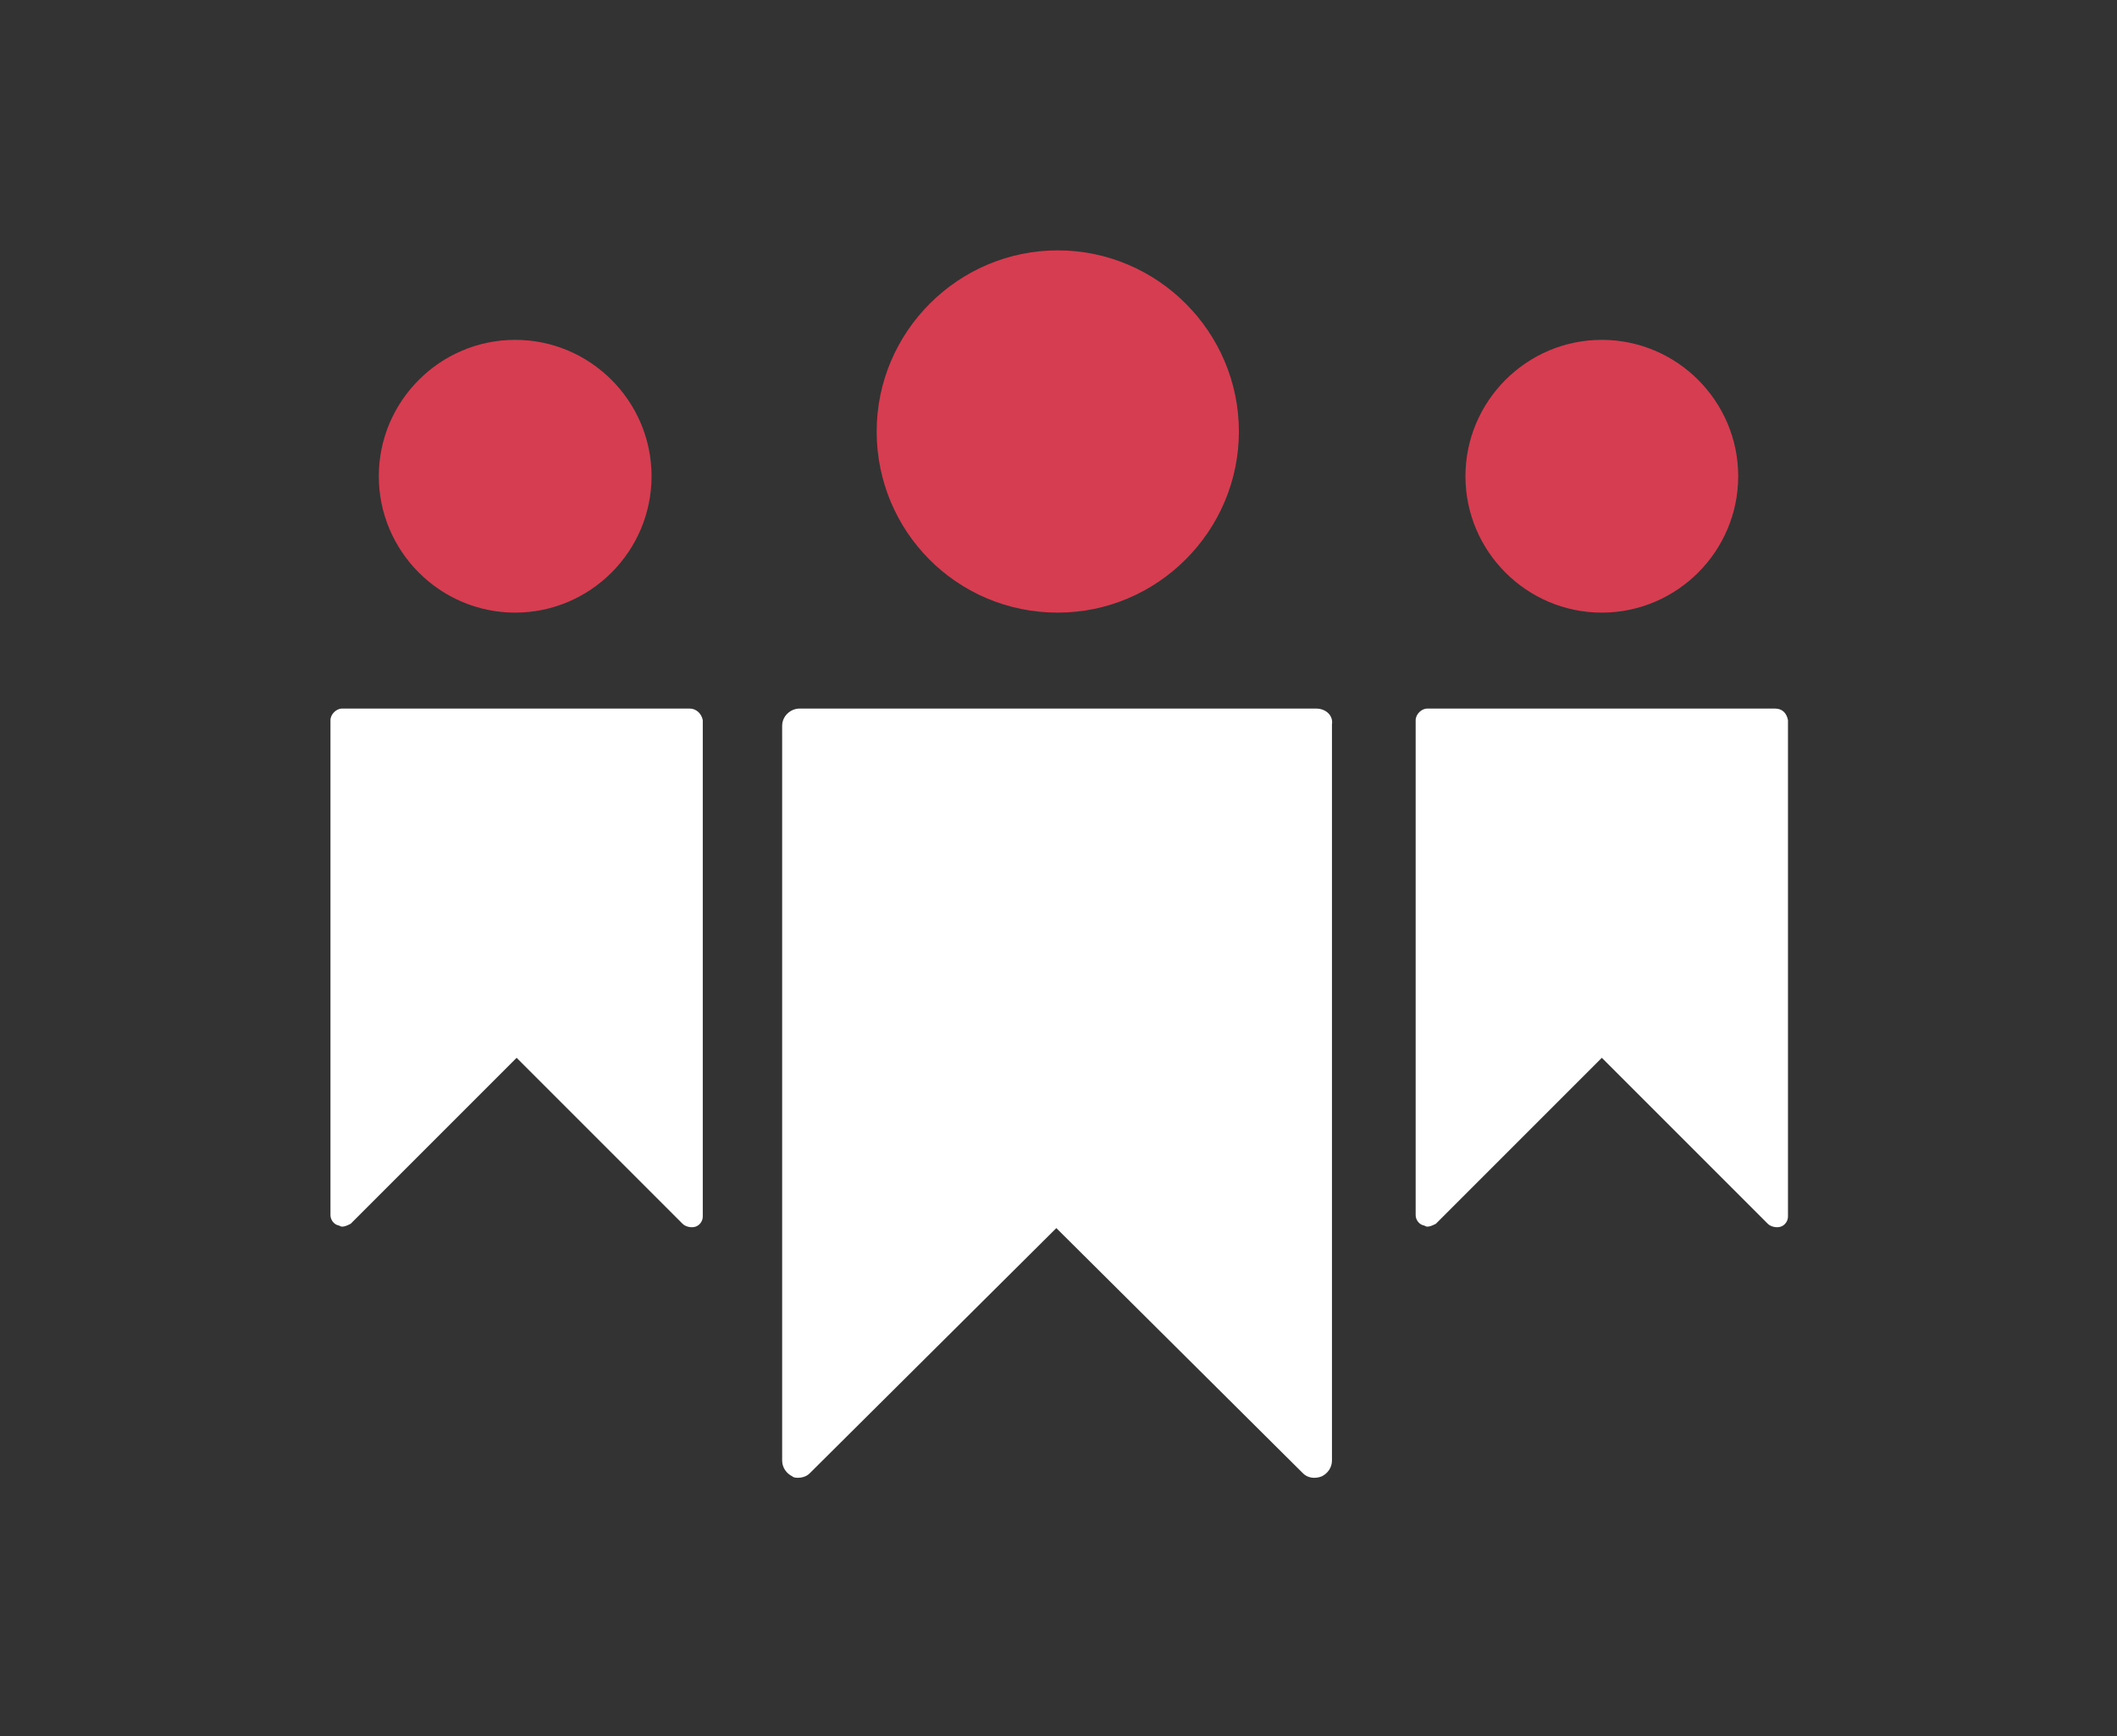
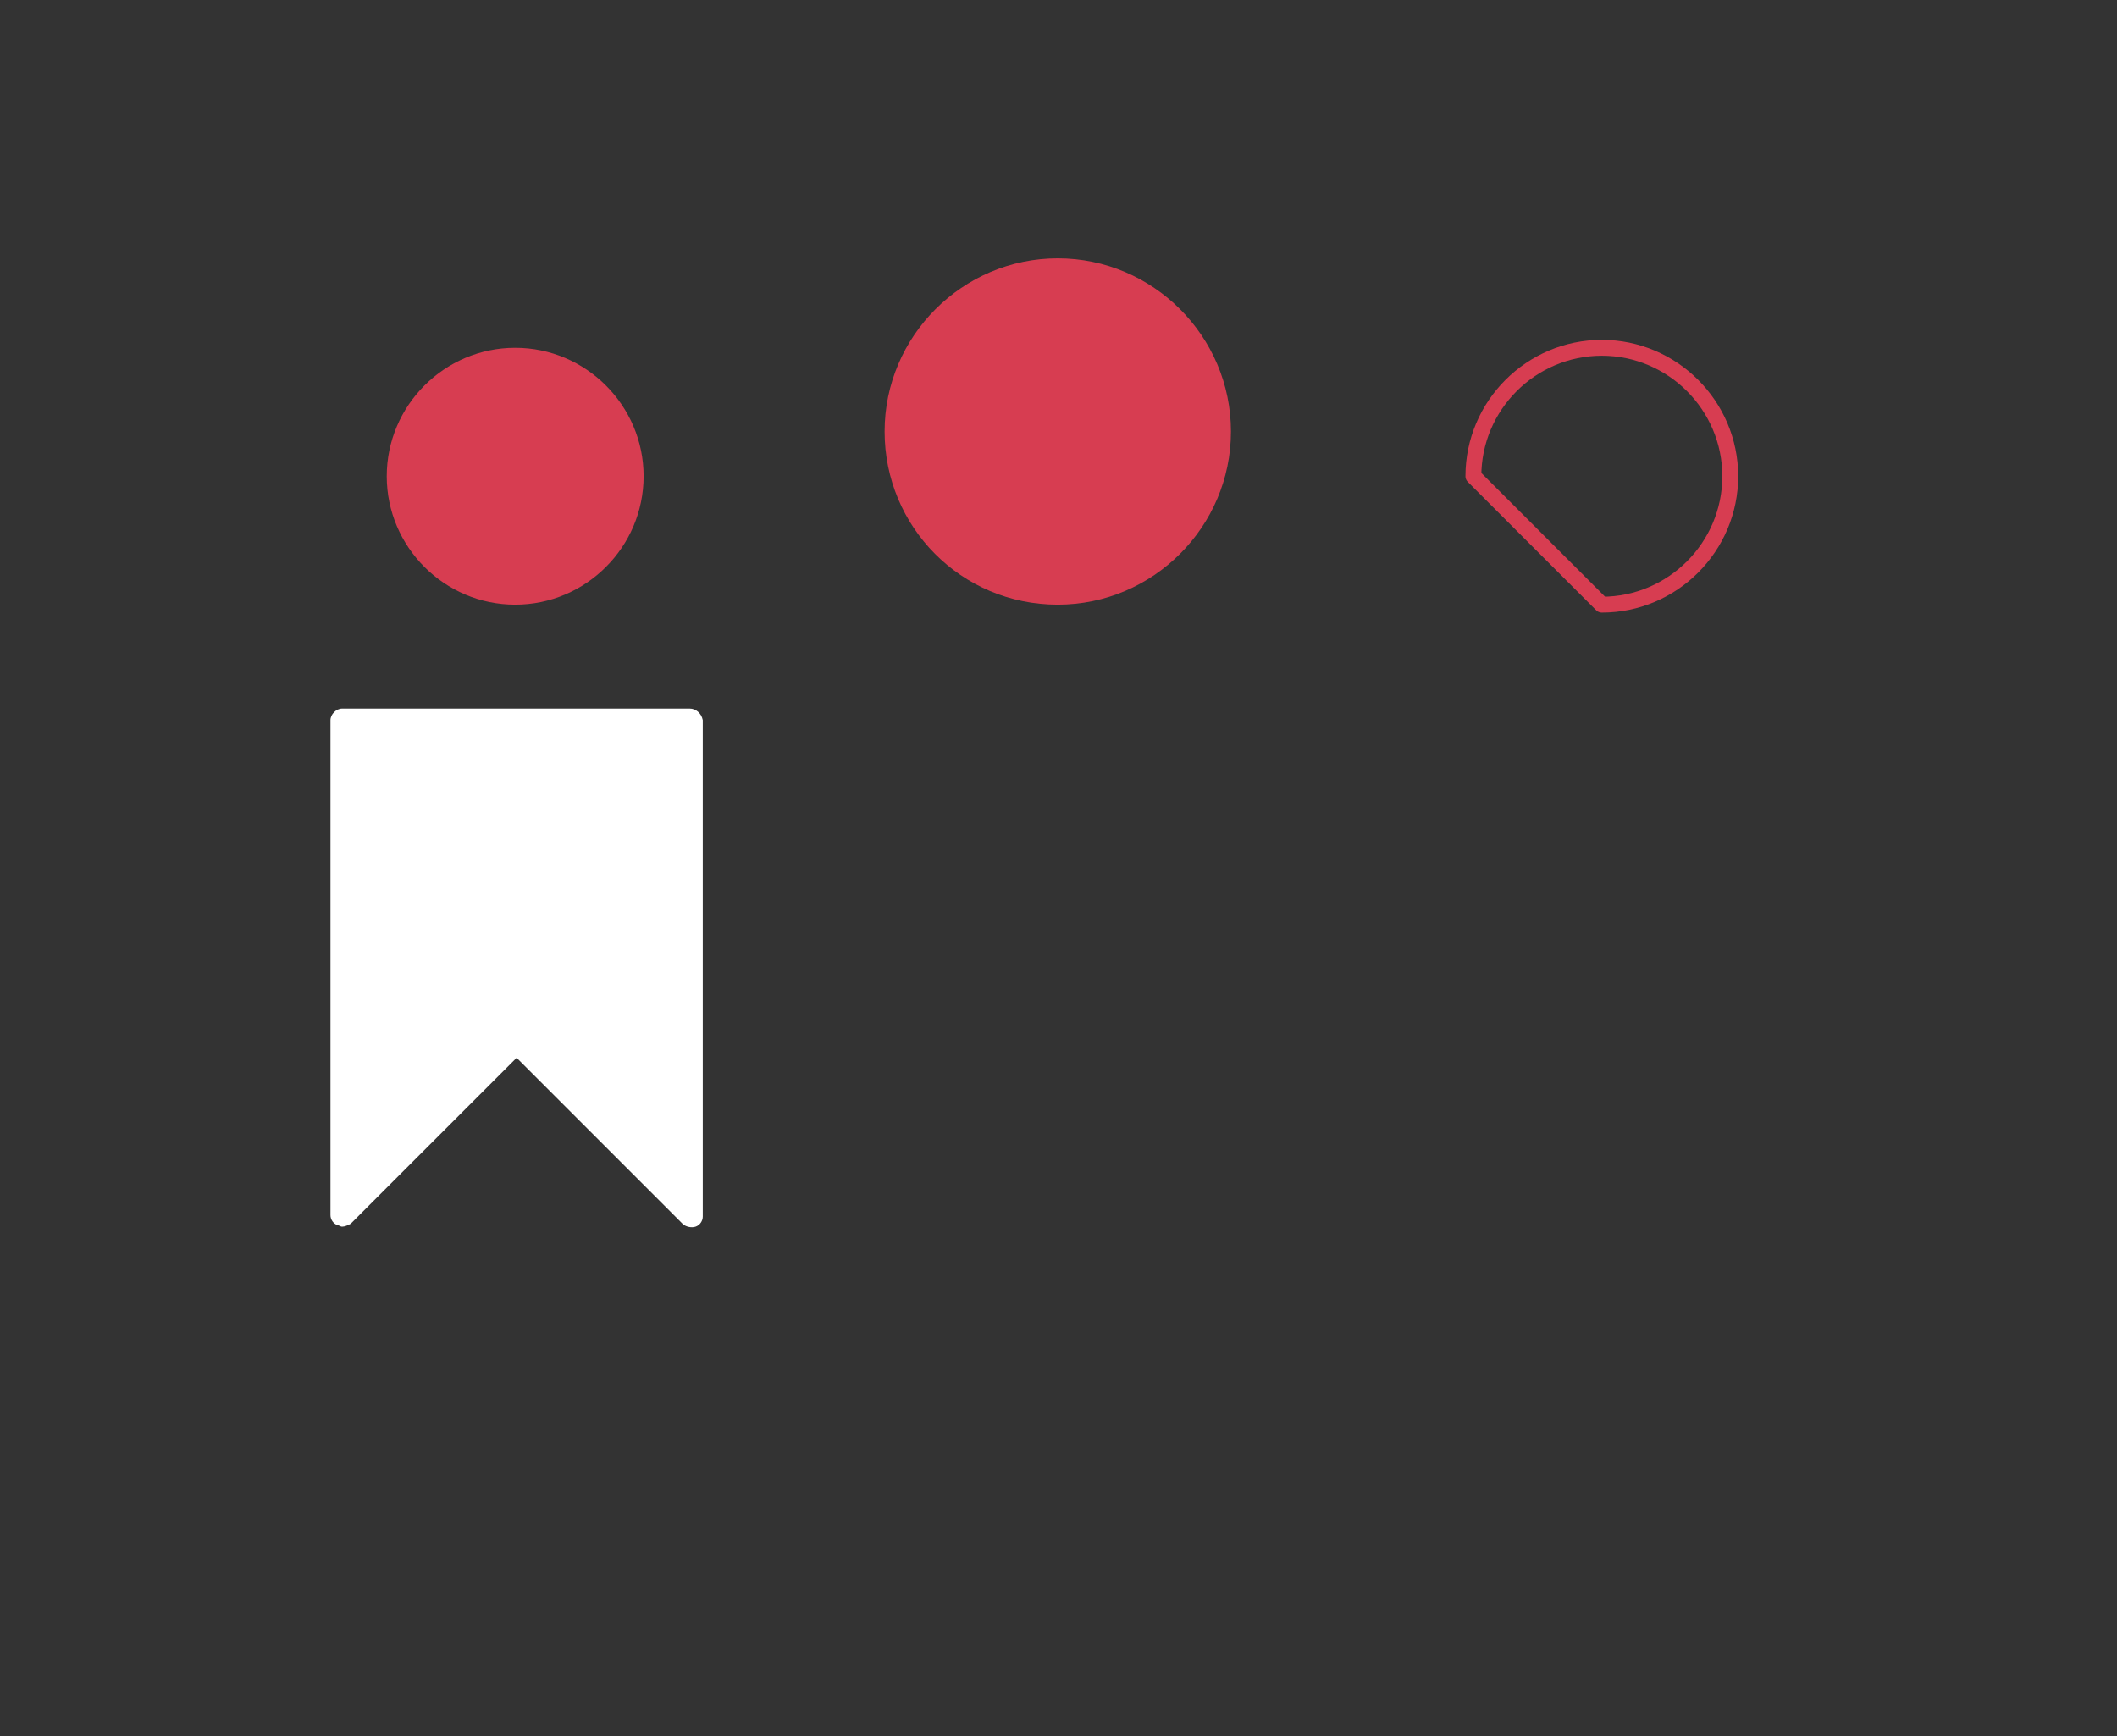
<svg xmlns="http://www.w3.org/2000/svg" version="1.1" id="Layer_1" x="0px" y="0px" width="146.7px" height="120.3px" viewBox="0 0 146.7 120.3" style="enable-background:new 0 0 146.7 120.3;" xml:space="preserve">
  <rect x="0" y="0" width="146.7" height="120.3" fill="#333333" stroke="none" />
  <style type="text/css">
	.st0{fill:#FFFFFF;}
	.st1{fill:#D73D51;}
	.st2{fill:none;stroke:#D73D51;stroke-width:1.1;stroke-linecap:round;stroke-linejoin:round;stroke-miterlimit:10;}
</style>
  <g>
-     <path class="st0" d="M91.2,49.1H55.4c-0.6,0-1.2,0.5-1.2,1.2v50.9c0,0.5,0.3,0.9,0.7,1.1c0.1,0.1,0.3,0.1,0.4,0.1   c0.3,0,0.6-0.1,0.8-0.3l17.1-17l17.1,17c0.3,0.3,0.8,0.4,1.3,0.2c0.4-0.2,0.7-0.6,0.7-1.1V50.2C92.4,49.6,91.9,49.1,91.2,49.1" />
-     <path class="st0" d="M123,49.1H98.9c-0.4,0-0.8,0.4-0.8,0.8v34.3c0,0.3,0.2,0.6,0.5,0.7c0.1,0,0.2,0.1,0.3,0.1   c0.2,0,0.4-0.1,0.6-0.2L111,73.3l11.5,11.5c0.2,0.2,0.6,0.3,0.9,0.2c0.3-0.1,0.5-0.4,0.5-0.7V49.9C123.8,49.4,123.5,49.1,123,49.1" />
    <path class="st0" d="M47.8,49.1H23.7c-0.4,0-0.8,0.4-0.8,0.8v34.3c0,0.3,0.2,0.6,0.5,0.7c0.1,0,0.2,0.1,0.3,0.1   c0.2,0,0.4-0.1,0.6-0.2l11.5-11.5l11.5,11.5c0.2,0.2,0.6,0.3,0.9,0.2c0.3-0.1,0.5-0.4,0.5-0.7V49.9C48.6,49.4,48.2,49.1,47.8,49.1" />
    <path class="st1" d="M61.3,29.9c0-6.6,5.4-12,12-12c6.6,0,12,5.4,12,12c0,6.6-5.4,12-12,12C66.6,41.9,61.3,36.5,61.3,29.9" />
-     <path class="st2" d="M61.3,29.9c0-6.6,5.4-12,12-12c6.6,0,12,5.4,12,12c0,6.6-5.4,12-12,12C66.6,41.9,61.3,36.5,61.3,29.9z" />
-     <path class="st1" d="M102.1,33c0-4.9,4-8.9,8.9-8.9s8.9,4,8.9,8.9c0,4.9-4,8.9-8.9,8.9S102.1,37.9,102.1,33" />
-     <path class="st2" d="M102.1,33c0-4.9,4-8.9,8.9-8.9s8.9,4,8.9,8.9c0,4.9-4,8.9-8.9,8.9S102.1,37.9,102.1,33z" />
+     <path class="st2" d="M102.1,33c0-4.9,4-8.9,8.9-8.9s8.9,4,8.9,8.9c0,4.9-4,8.9-8.9,8.9z" />
    <path class="st1" d="M26.8,33c0-4.9,4-8.9,8.9-8.9s8.9,4,8.9,8.9c0,4.9-4,8.9-8.9,8.9S26.8,37.9,26.8,33" />
-     <path class="st2" d="M26.8,33c0-4.9,4-8.9,8.9-8.9s8.9,4,8.9,8.9c0,4.9-4,8.9-8.9,8.9S26.8,37.9,26.8,33z" />
  </g>
</svg>